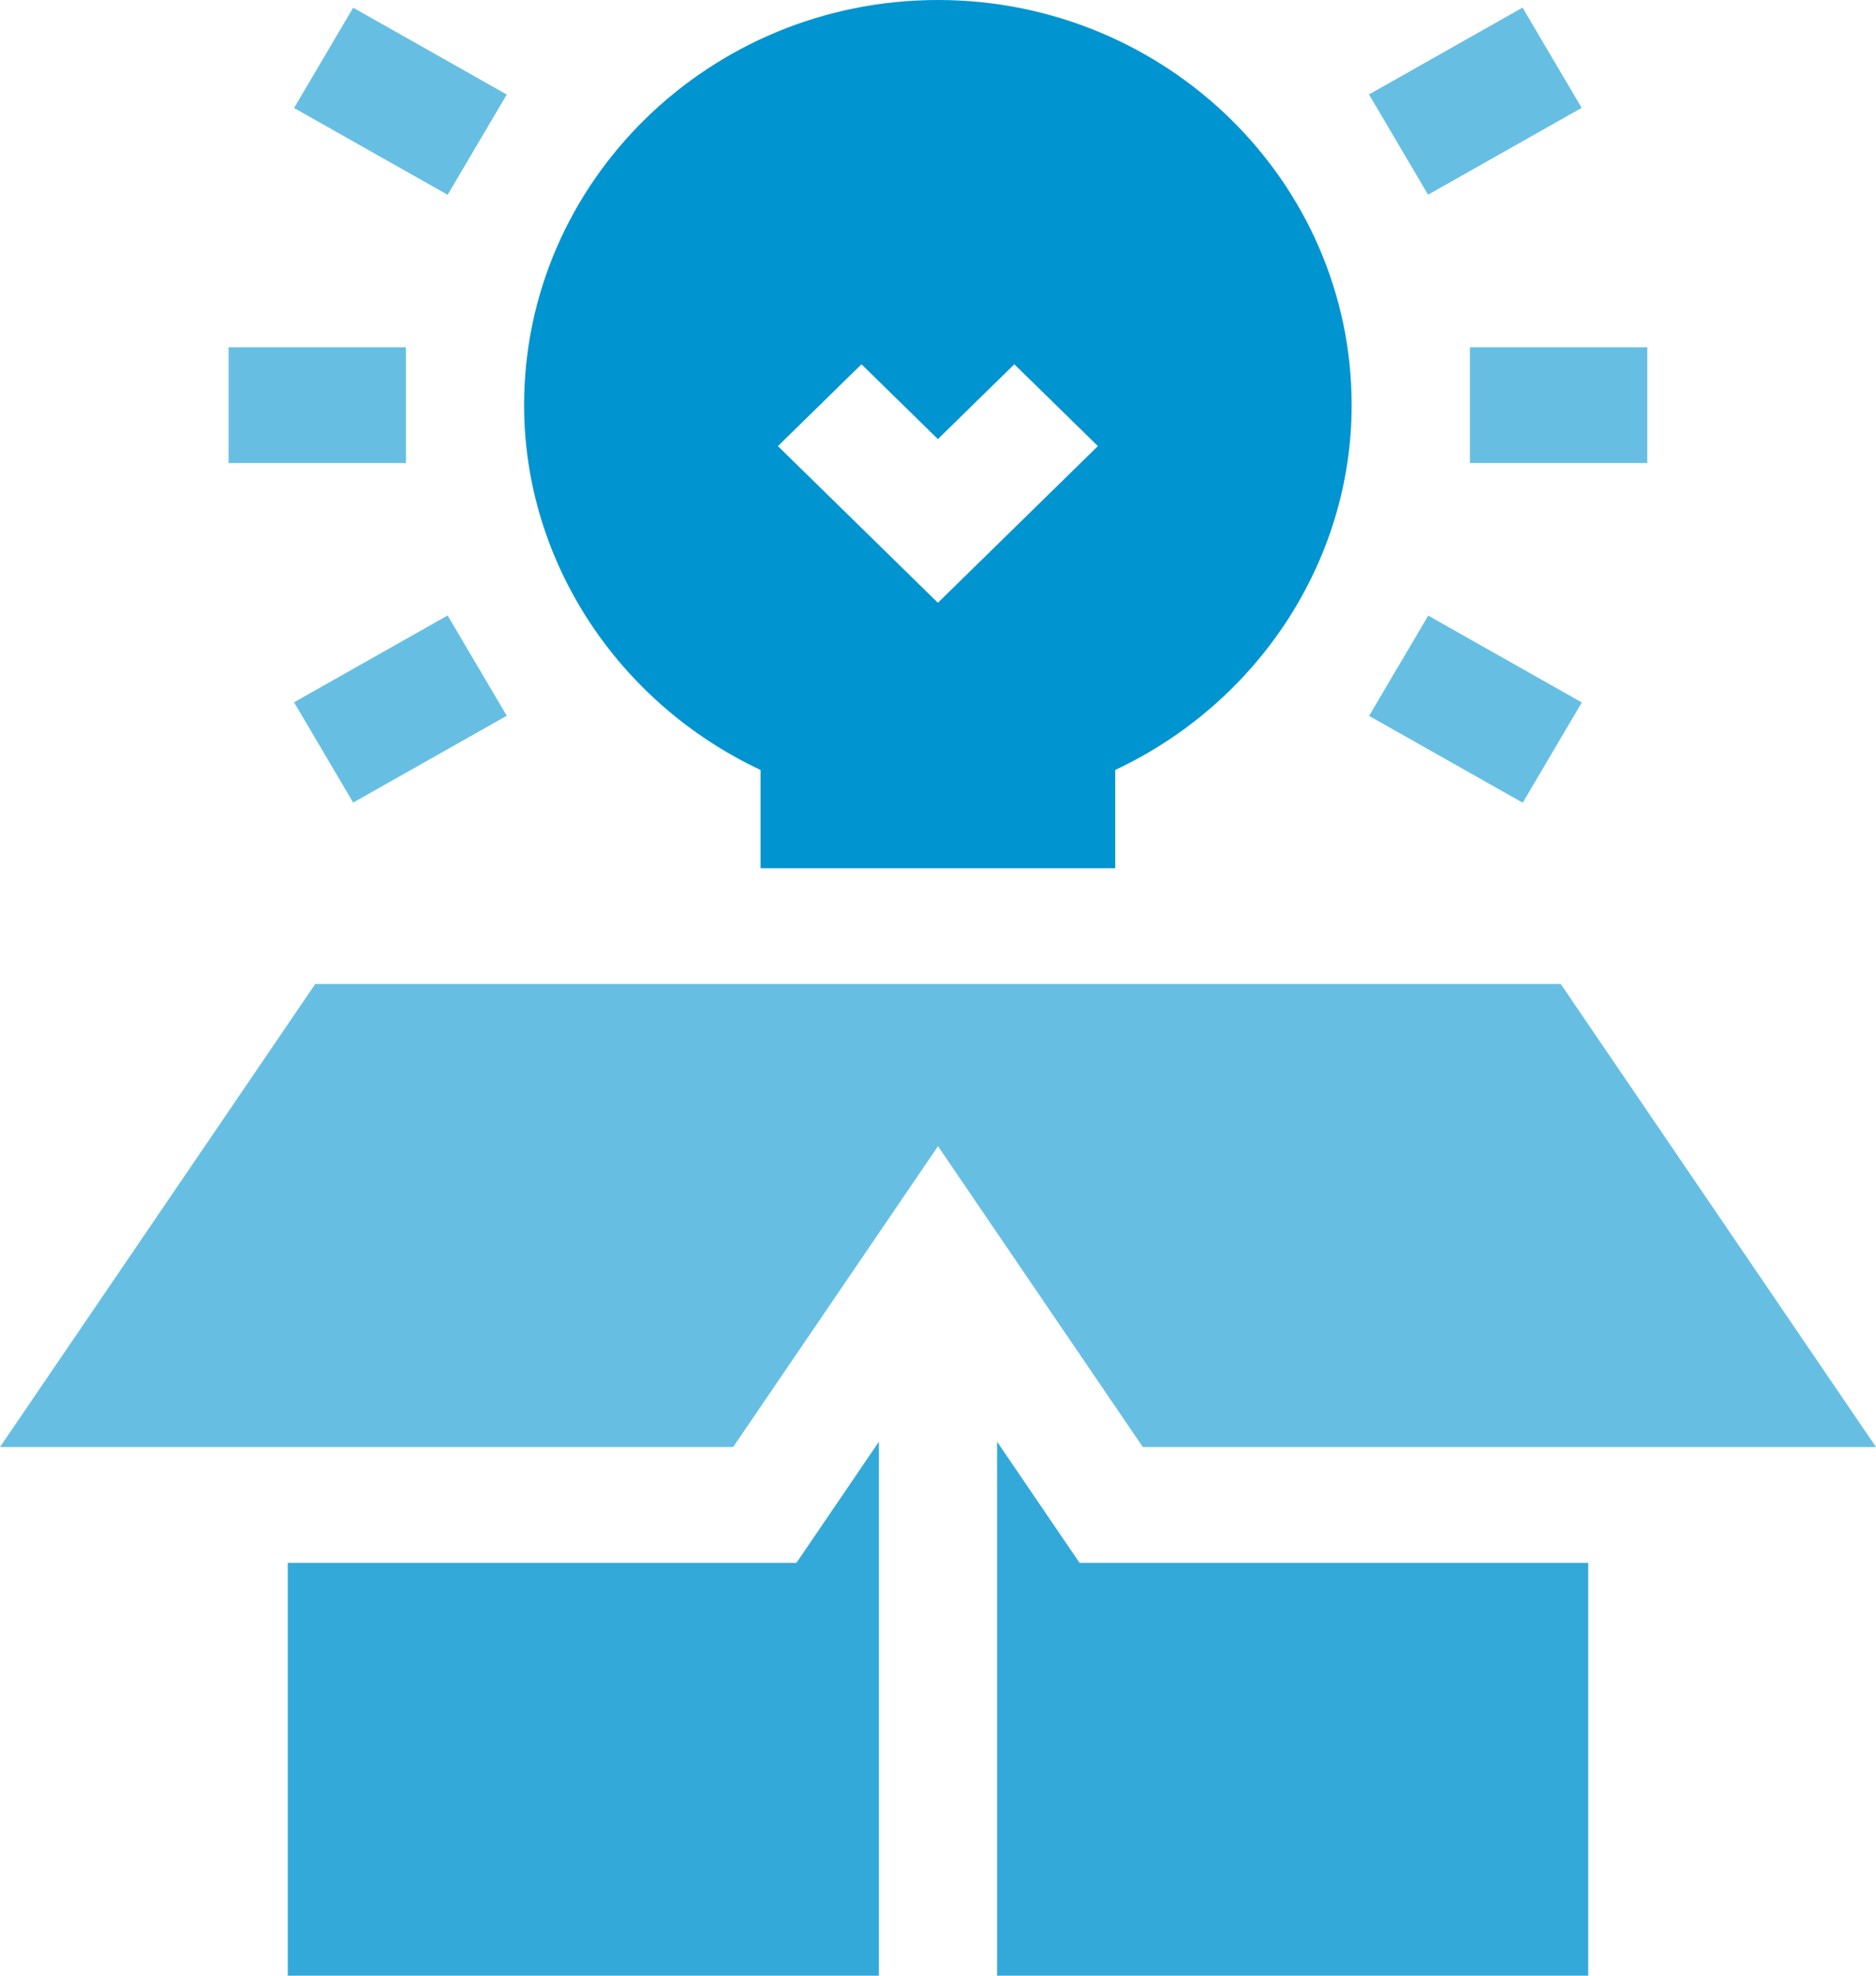
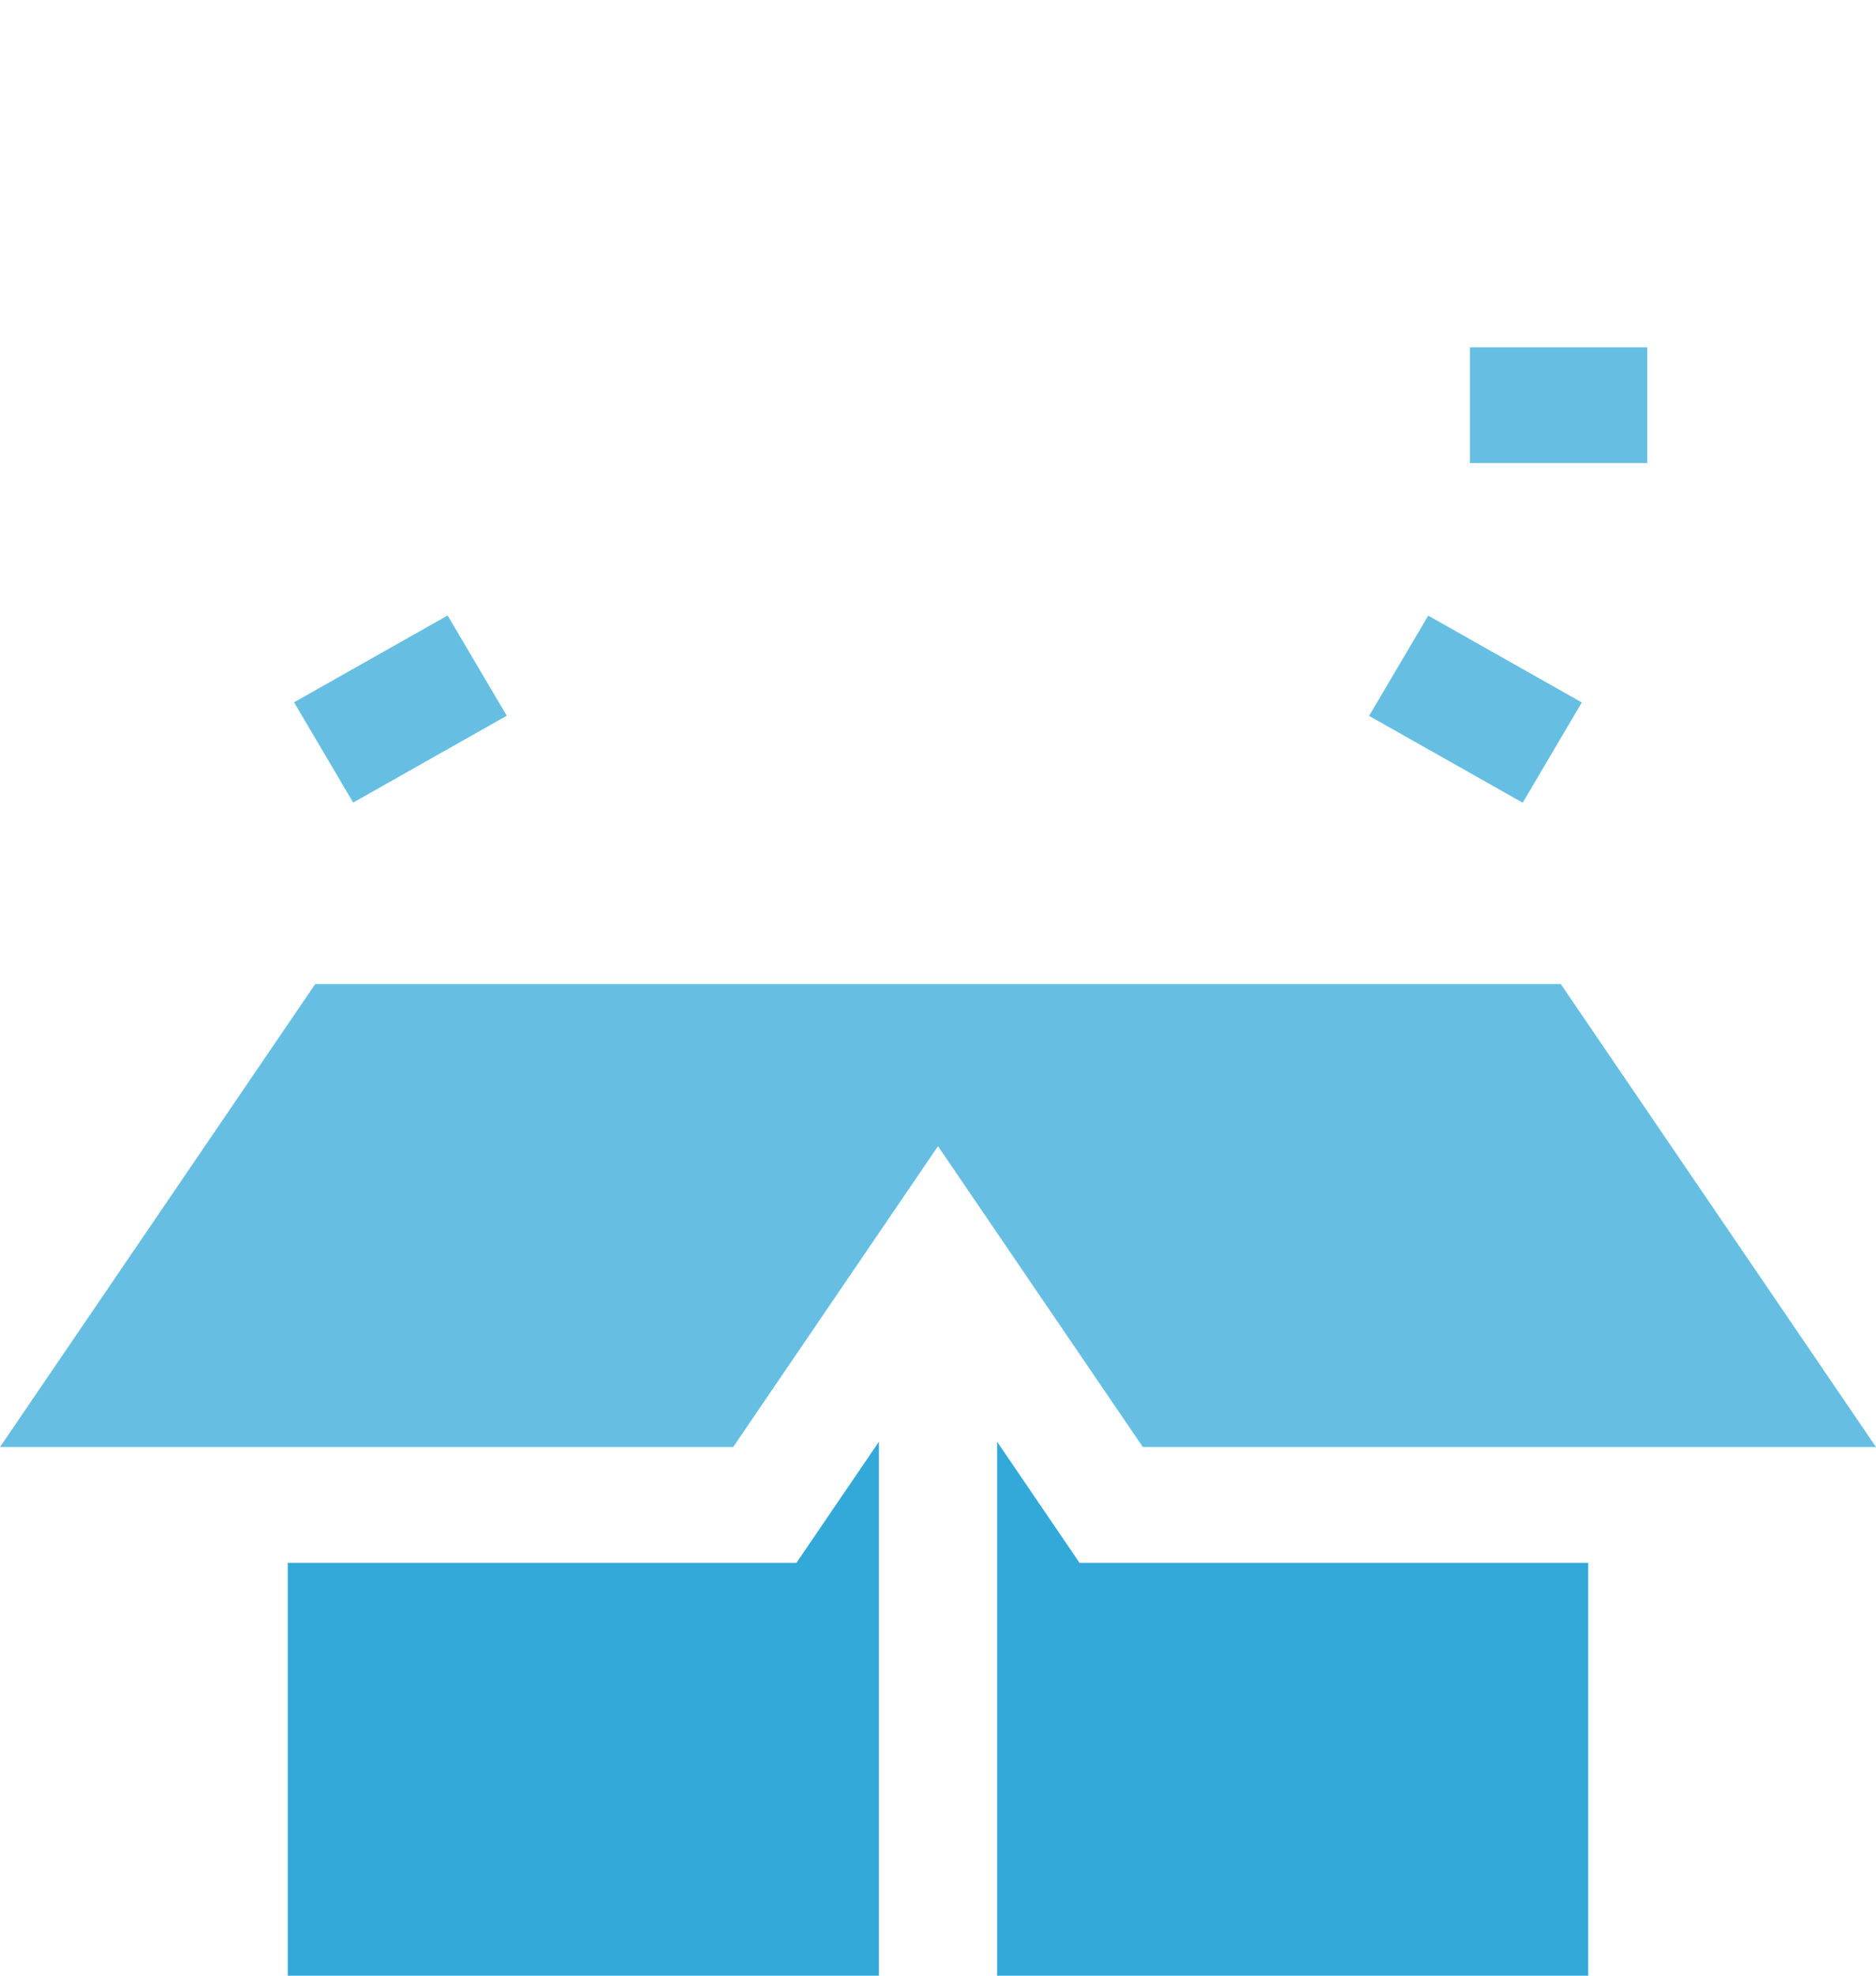
<svg xmlns="http://www.w3.org/2000/svg" width="38" height="40" viewBox="0 0 38 40" fill="none">
  <g clip-path="url(#clip0_1606_617)">
-     <path d="M4.63 7.031H8.222V9.375H4.63V7.031Z" fill="#66BFE3" />
    <path d="M29.774 7.031H33.367V9.375H29.774V7.031Z" fill="#66BFE3" />
    <path d="M5.956 14.219L9.067 12.461L10.265 14.491L7.154 16.249L5.956 14.219Z" fill="#66BFE3" />
-     <path d="M27.73 1.912L30.841 0.154L32.038 2.184L28.927 3.942L27.73 1.912Z" fill="#66BFE3" />
-     <path d="M5.956 2.186L7.154 0.156L10.265 1.914L9.067 3.944L5.956 2.186Z" fill="#66BFE3" />
    <path d="M27.732 14.494L28.93 12.464L32.041 14.222L30.844 16.252L27.732 14.494Z" fill="#66BFE3" />
-     <path d="M15.406 15.589V17.578H22.59V15.589C25.486 14.227 27.379 11.355 27.379 8.203C27.379 3.68 23.619 0 18.998 0C14.377 0 10.616 3.68 10.616 8.203C10.616 11.355 12.509 14.227 15.406 15.589ZM17.45 7.375L18.998 8.89L20.546 7.375L22.239 9.032L18.998 12.204L15.757 9.032L17.45 7.375Z" fill="#0094D1" />
    <path d="M19 23.206L23.149 29.297H38L31.614 19.922C31.191 19.922 4.952 19.922 6.386 19.922L0 29.297H14.851L19 23.206Z" fill="#66BFE3" />
    <path d="M5.829 31.641V40H17.803V29.189L16.133 31.641H5.829Z" fill="#33A9DA" />
    <path d="M20.197 29.189V40H32.171V31.641H21.867L20.197 29.189Z" fill="#33A9DA" />
  </g>
  <defs>
    <clipPath id="clip0_1606_617">
      <rect width="38" height="40" fill="white" />
    </clipPath>
  </defs>
</svg>